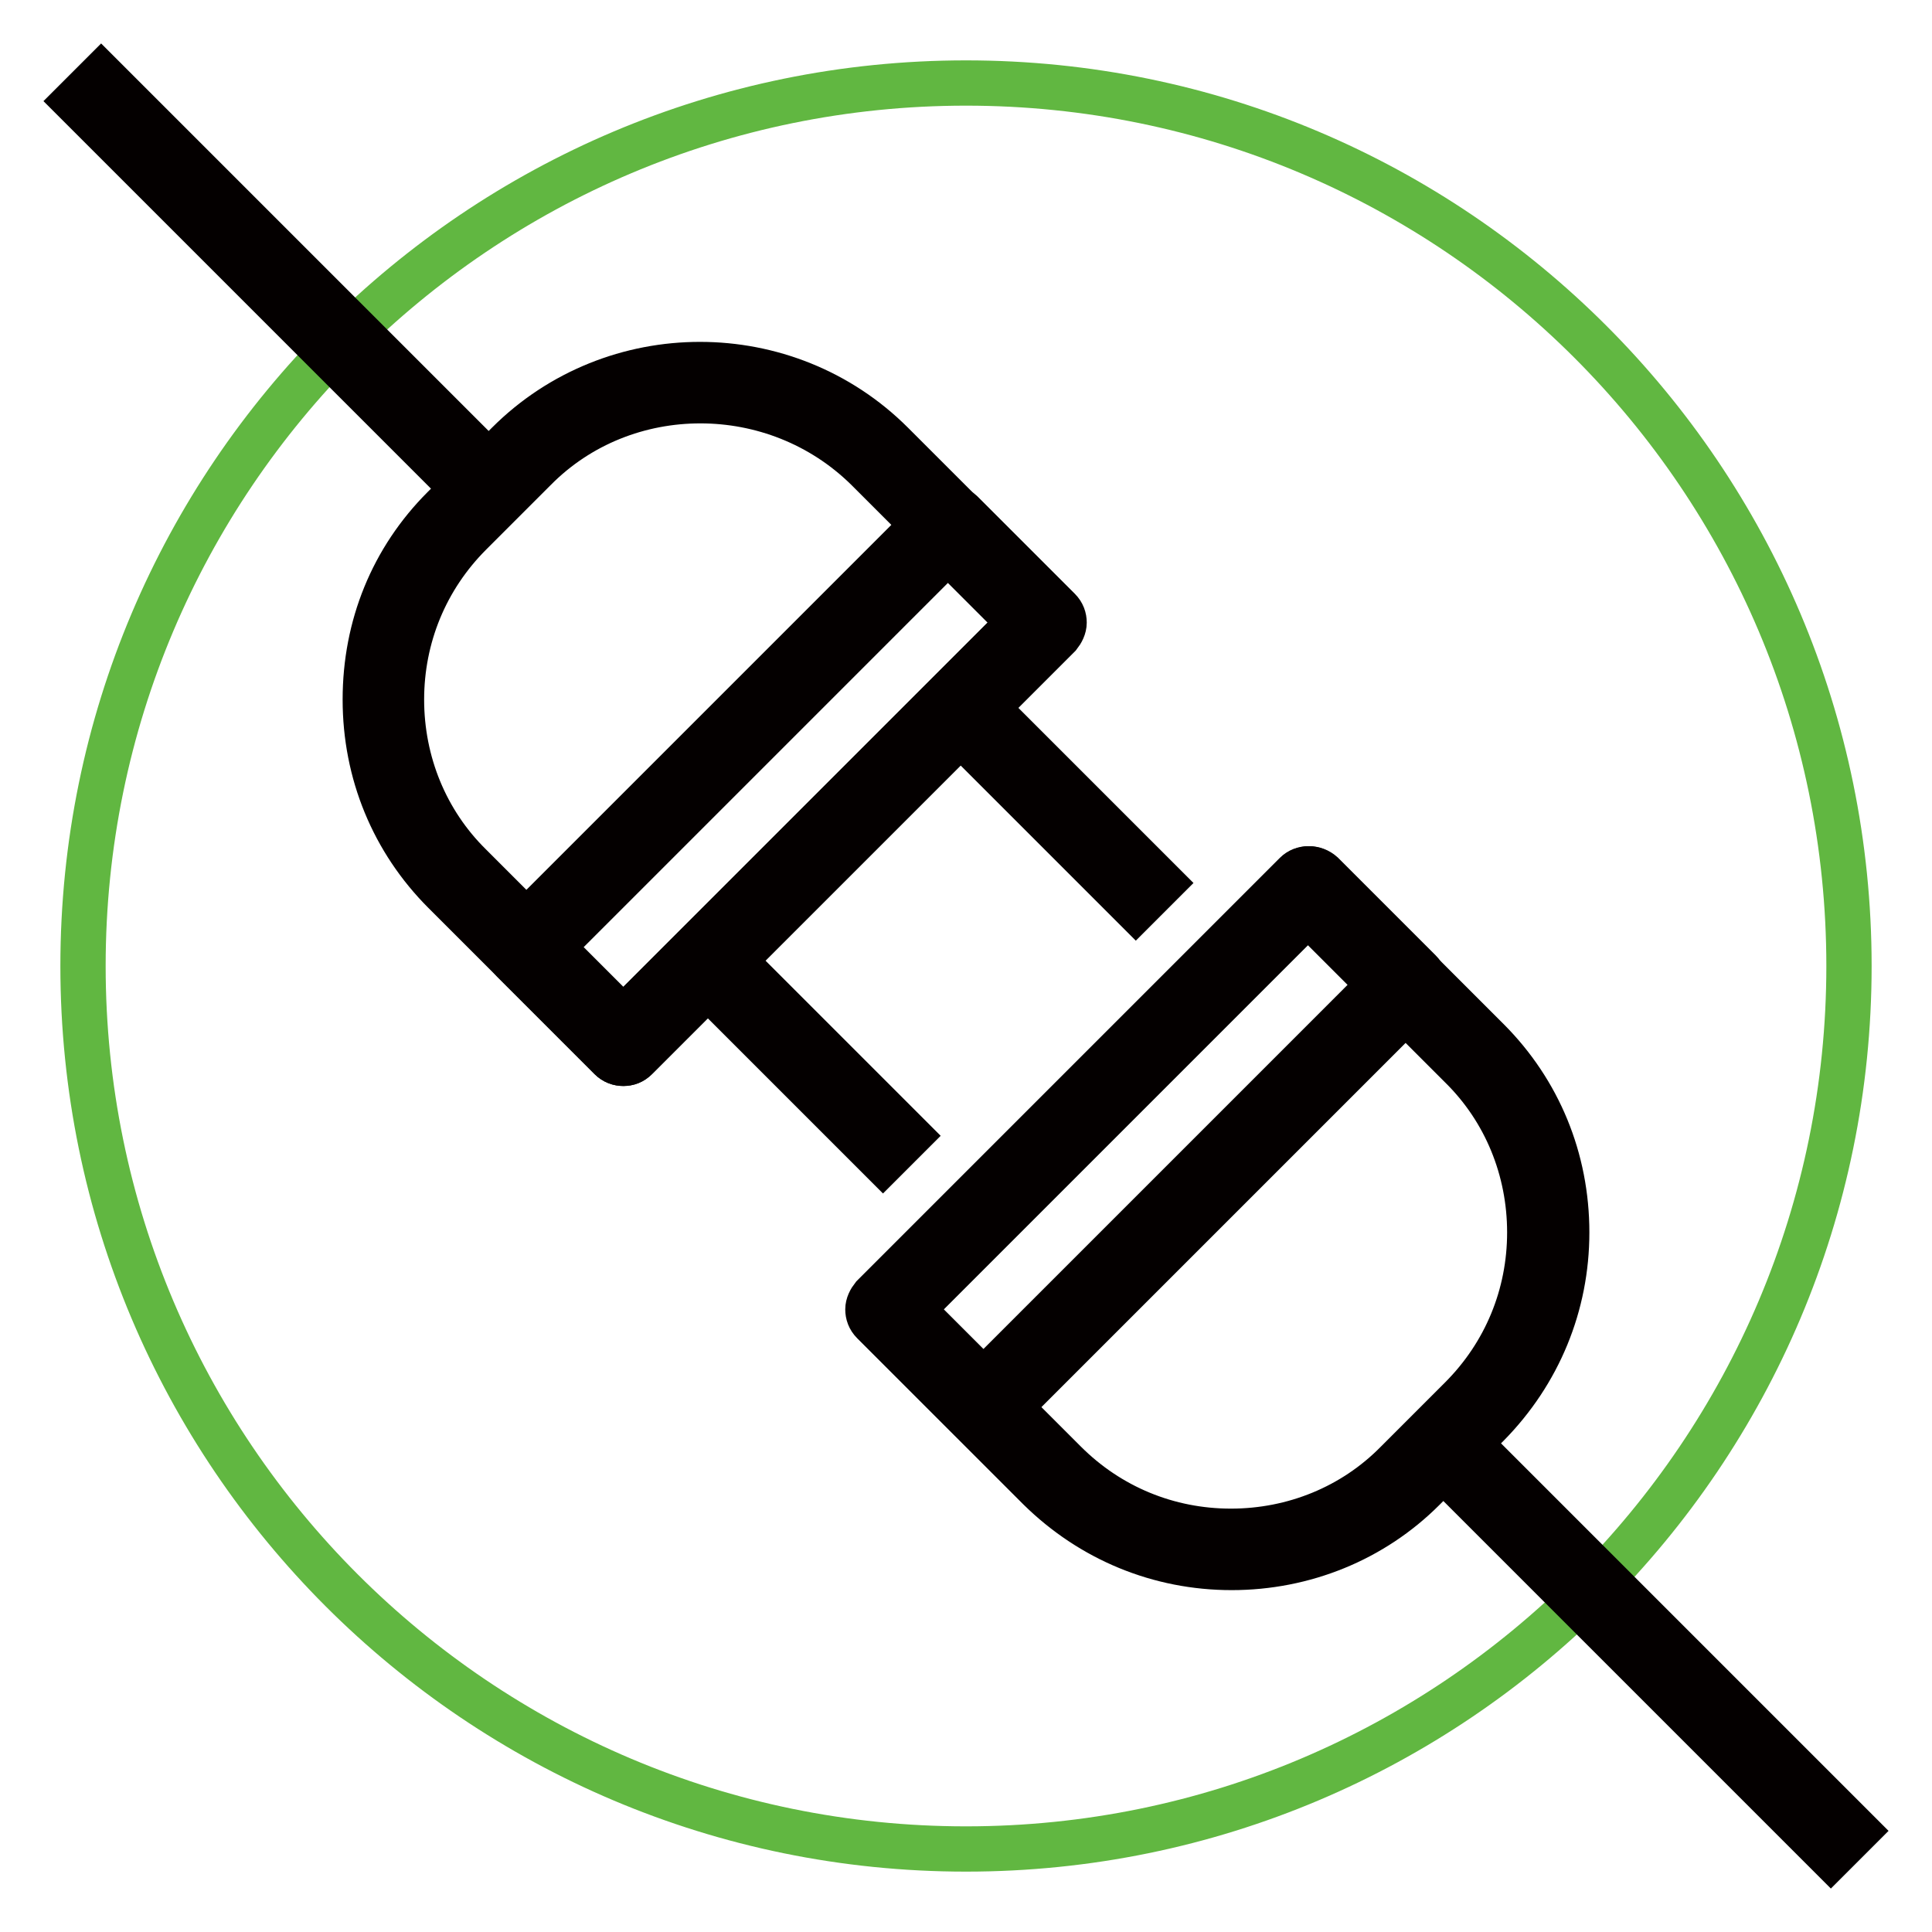
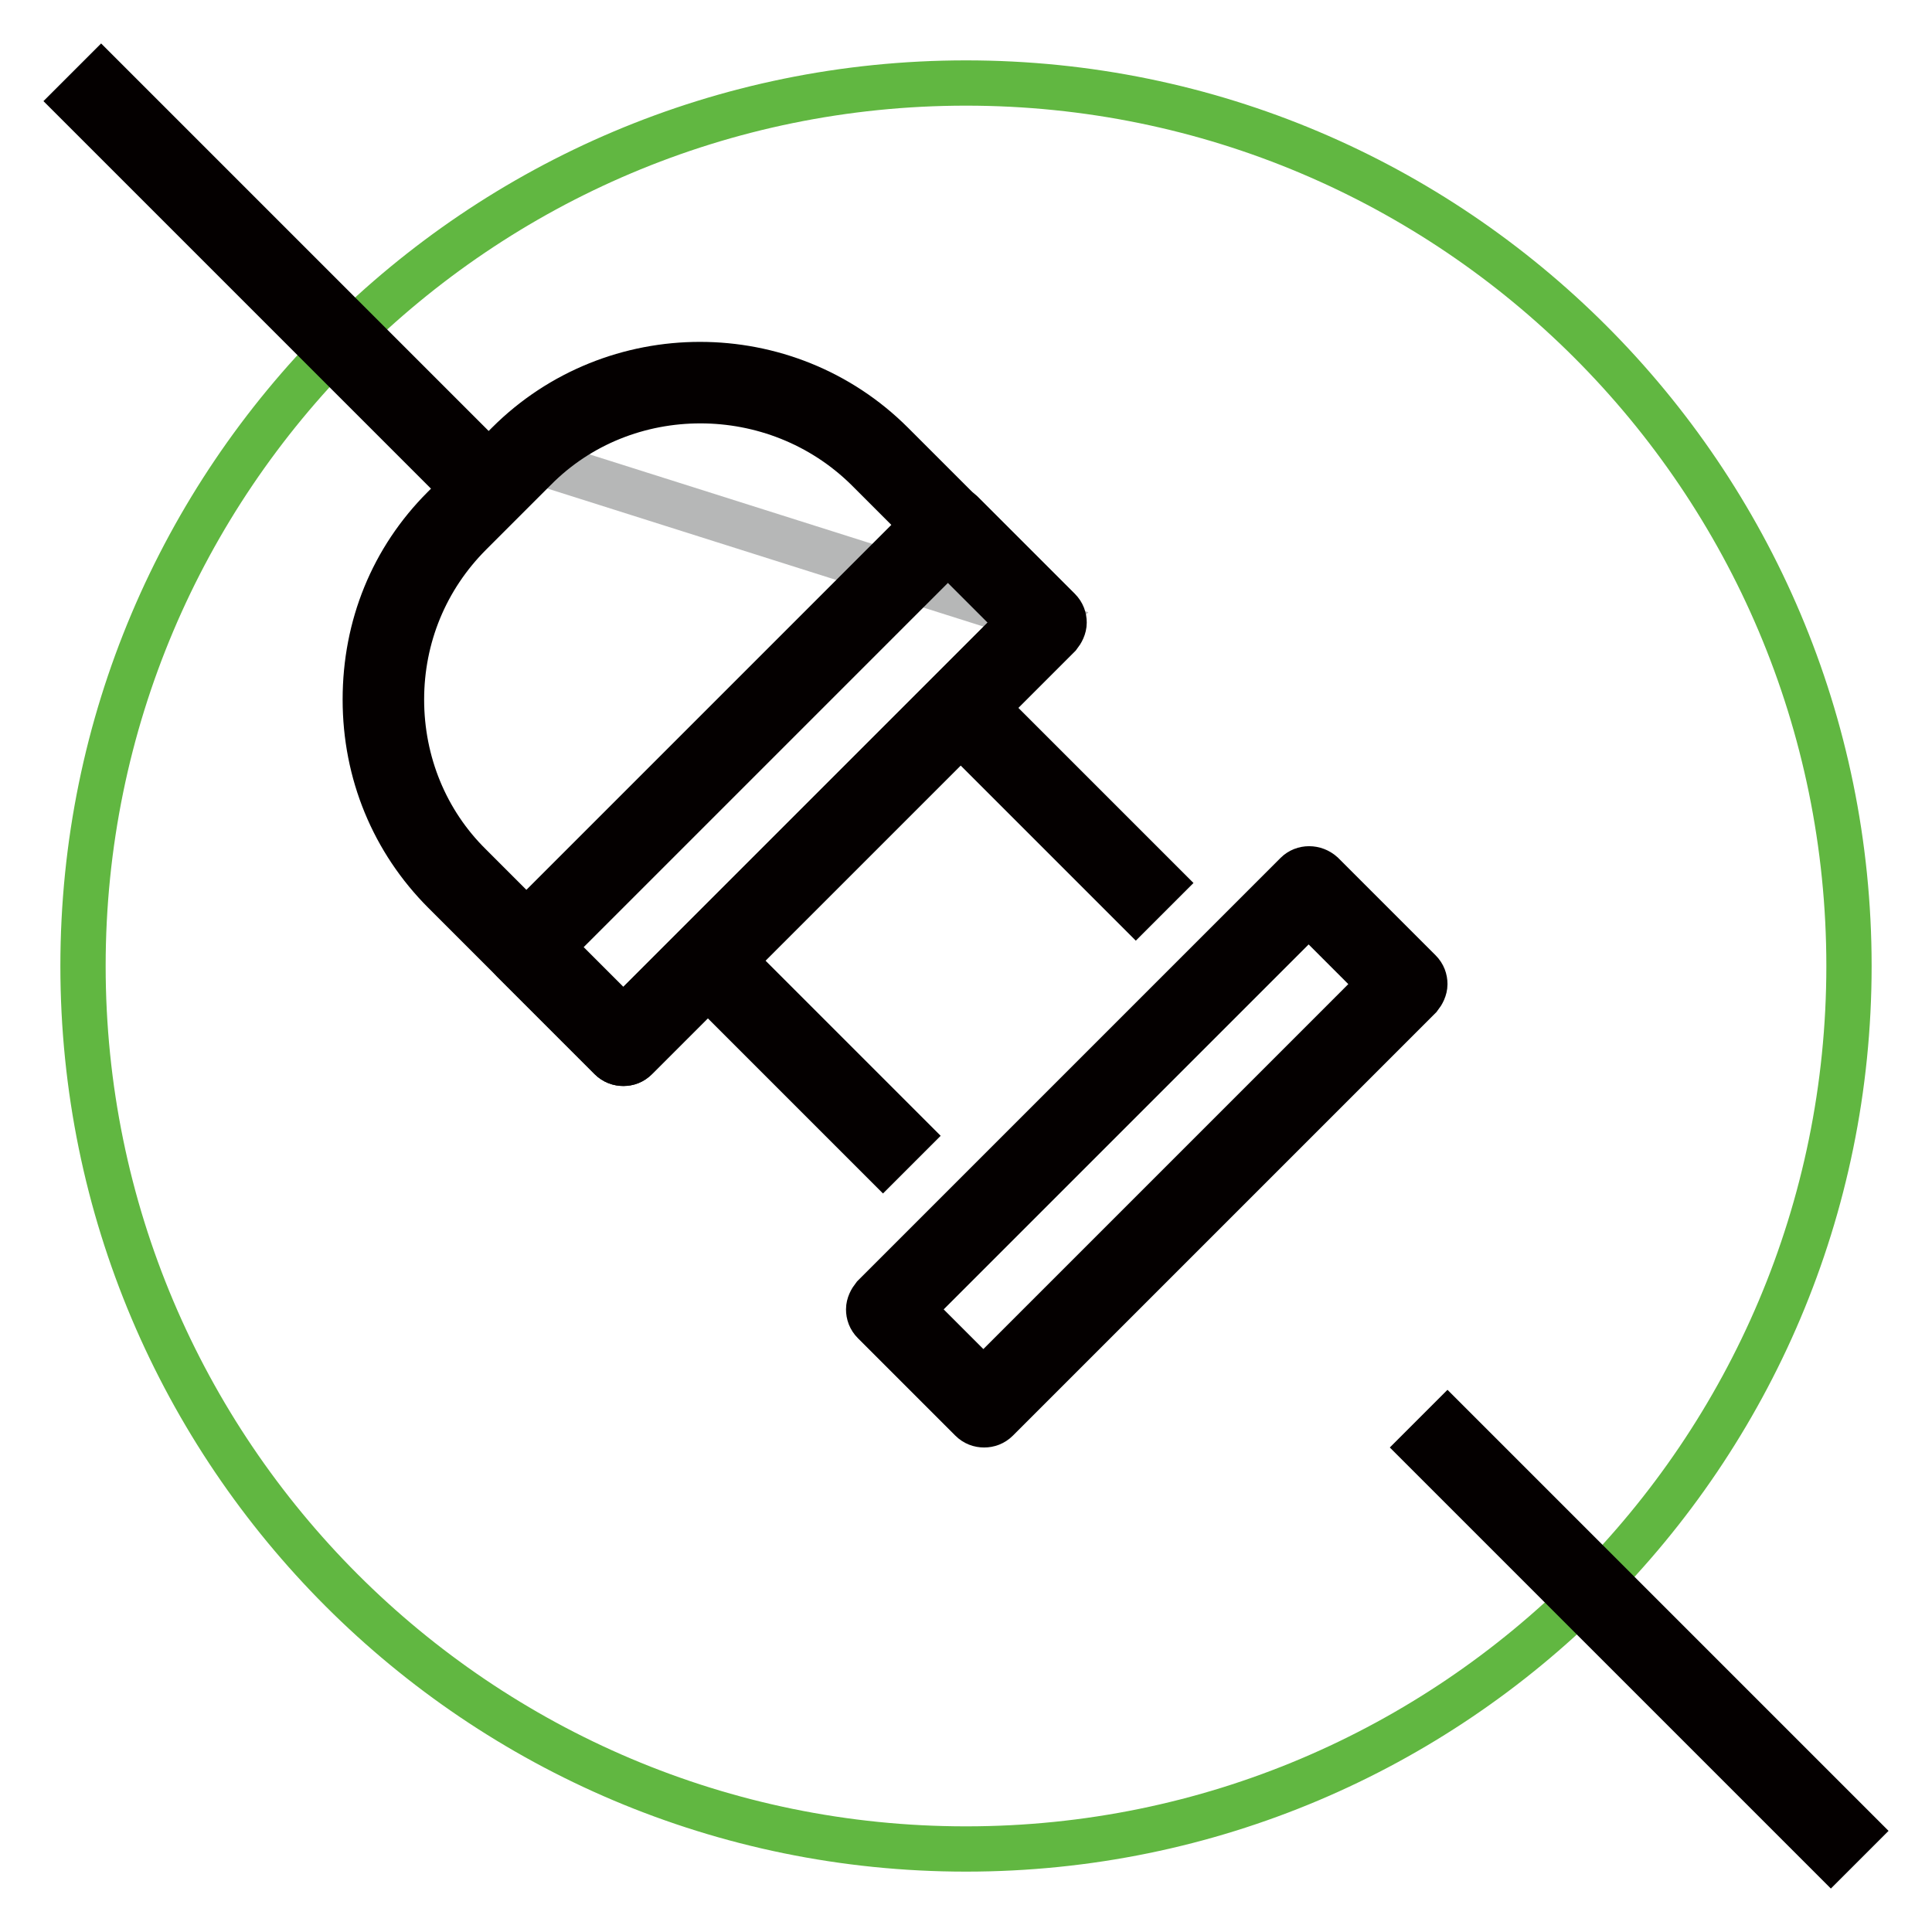
<svg xmlns="http://www.w3.org/2000/svg" version="1.1" x="0px" y="0px" viewBox="0 0 256 256" enable-background="new 0 0 256 256" xml:space="preserve">
  <g>
    <path stroke-width="6" fill-opacity="0" stroke="#61b741" d="M11,128c0,64.6,52.4,117,117,117c64.6,0,117-52.4,117-117c0-64.6-52.4-117-117-117C63.4,11,11,63.4,11,128z " />
    <path stroke-width="6" fill-opacity="0" stroke="#040000" d="M10,13.4l3.4-3.4l54.2,54.2l-3.4,3.4L10,13.4z M92.1,129l3.4-3.4l24.9,24.9l-3.4,3.4L92.1,129z M125.6,95.5 l3.4-3.4l24.9,24.9l-3.4,3.4L125.6,95.5z" />
-     <path stroke-width="6" fill-opacity="0" stroke="#b6b7b7" d="M138.6,82.5l-56,56l-22-22c-13.1-13.1-13.1-34.4,0-47.5l8.5-8.5c13.1-13.1,34.4-13.1,47.5,0L138.6,82.5z" />
+     <path stroke-width="6" fill-opacity="0" stroke="#b6b7b7" d="M138.6,82.5l-56,56l-22-22c-13.1-13.1-13.1-34.4,0-47.5l8.5-8.5L138.6,82.5z" />
    <path stroke-width="6" fill-opacity="0" stroke="#040000" d="M82.6,140.9c-0.6,0-1.2-0.2-1.7-0.7l-22-22c-6.8-6.8-10.5-15.8-10.5-25.5S52,74.1,58.8,67.3l8.5-8.5 c14-14,36.9-14,50.9,0l22,22c0.9,0.9,0.9,2.4,0,3.4l-56,56C83.8,140.7,83.2,140.9,82.6,140.9z M92.8,53.1c-8,0-16,3-22,9.1 l-8.5,8.5c-5.9,5.9-9.1,13.7-9.1,22c0,8.3,3.2,16.2,9.1,22l20.3,20.3l52.6-52.6l-20.3-20.3C108.8,56.1,100.8,53.1,92.8,53.1z" />
    <path stroke-width="6" fill-opacity="0" stroke="#76746f" d="M69.6,125.6l56-56l12.9,12.9l-56,56L69.6,125.6z" />
    <path stroke-width="6" fill-opacity="0" stroke="#040000" d="M82.6,140.9c-0.6,0-1.2-0.2-1.7-0.7l-12.9-12.9c-0.5-0.5-0.7-1.1-0.7-1.7c0-0.6,0.3-1.2,0.7-1.7l56-56 c0.9-0.9,2.4-0.9,3.4,0l12.9,12.9c0.5,0.5,0.7,1.1,0.7,1.7s-0.3,1.2-0.7,1.7l-56,56C83.8,140.7,83.2,140.9,82.6,140.9z M73,125.6 l9.5,9.5l52.6-52.6l-9.5-9.5L73,125.6z M188.4,191.8l3.4-3.4l54.2,54.2l-3.4,3.4L188.4,191.8z" />
-     <path stroke-width="6" fill-opacity="0" stroke="#b6b7b7" d="M117.5,173.5l56-56l22,22c13.1,13.1,13.1,34.4,0,47.5l-8.5,8.5c-13.1,13.1-34.4,13.1-47.5,0L117.5,173.5z" />
-     <path stroke-width="6" fill-opacity="0" stroke="#040000" d="M163.2,207.7c-9.6,0-18.6-3.7-25.5-10.5l-22-22c-0.5-0.5-0.7-1.1-0.7-1.7c0-0.6,0.3-1.2,0.7-1.7l56-56 c0.9-0.9,2.4-0.9,3.4,0l22,22c6.8,6.8,10.5,15.8,10.5,25.5c0,9.6-3.7,18.6-10.5,25.5l-8.5,8.5C181.9,204,172.8,207.7,163.2,207.7z  M120.8,173.5l20.3,20.3c5.9,5.9,13.7,9.1,22,9.1c8.3,0,16.2-3.2,22-9.1l8.5-8.5c5.9-5.9,9.1-13.7,9.1-22s-3.2-16.2-9.1-22 l-20.3-20.3L120.8,173.5z" />
    <path stroke-width="6" fill-opacity="0" stroke="#76746f" d="M186.4,130.4l-56,56l-12.9-12.9l56-56L186.4,130.4z" />
    <path stroke-width="6" fill-opacity="0" stroke="#040000" d="M130.4,188.8c-0.6,0-1.2-0.2-1.7-0.7l-12.9-12.9c-0.5-0.5-0.7-1.1-0.7-1.7c0-0.6,0.3-1.2,0.7-1.7l56-56 c0.9-0.9,2.4-0.9,3.4,0l12.9,12.9c0.5,0.5,0.7,1.1,0.7,1.7c0,0.6-0.3,1.2-0.7,1.7l-56,56C131.6,188.6,131,188.8,130.4,188.8 L130.4,188.8z M120.8,173.5l9.5,9.5l52.6-52.6l-9.5-9.5L120.8,173.5z" />
  </g>
</svg>